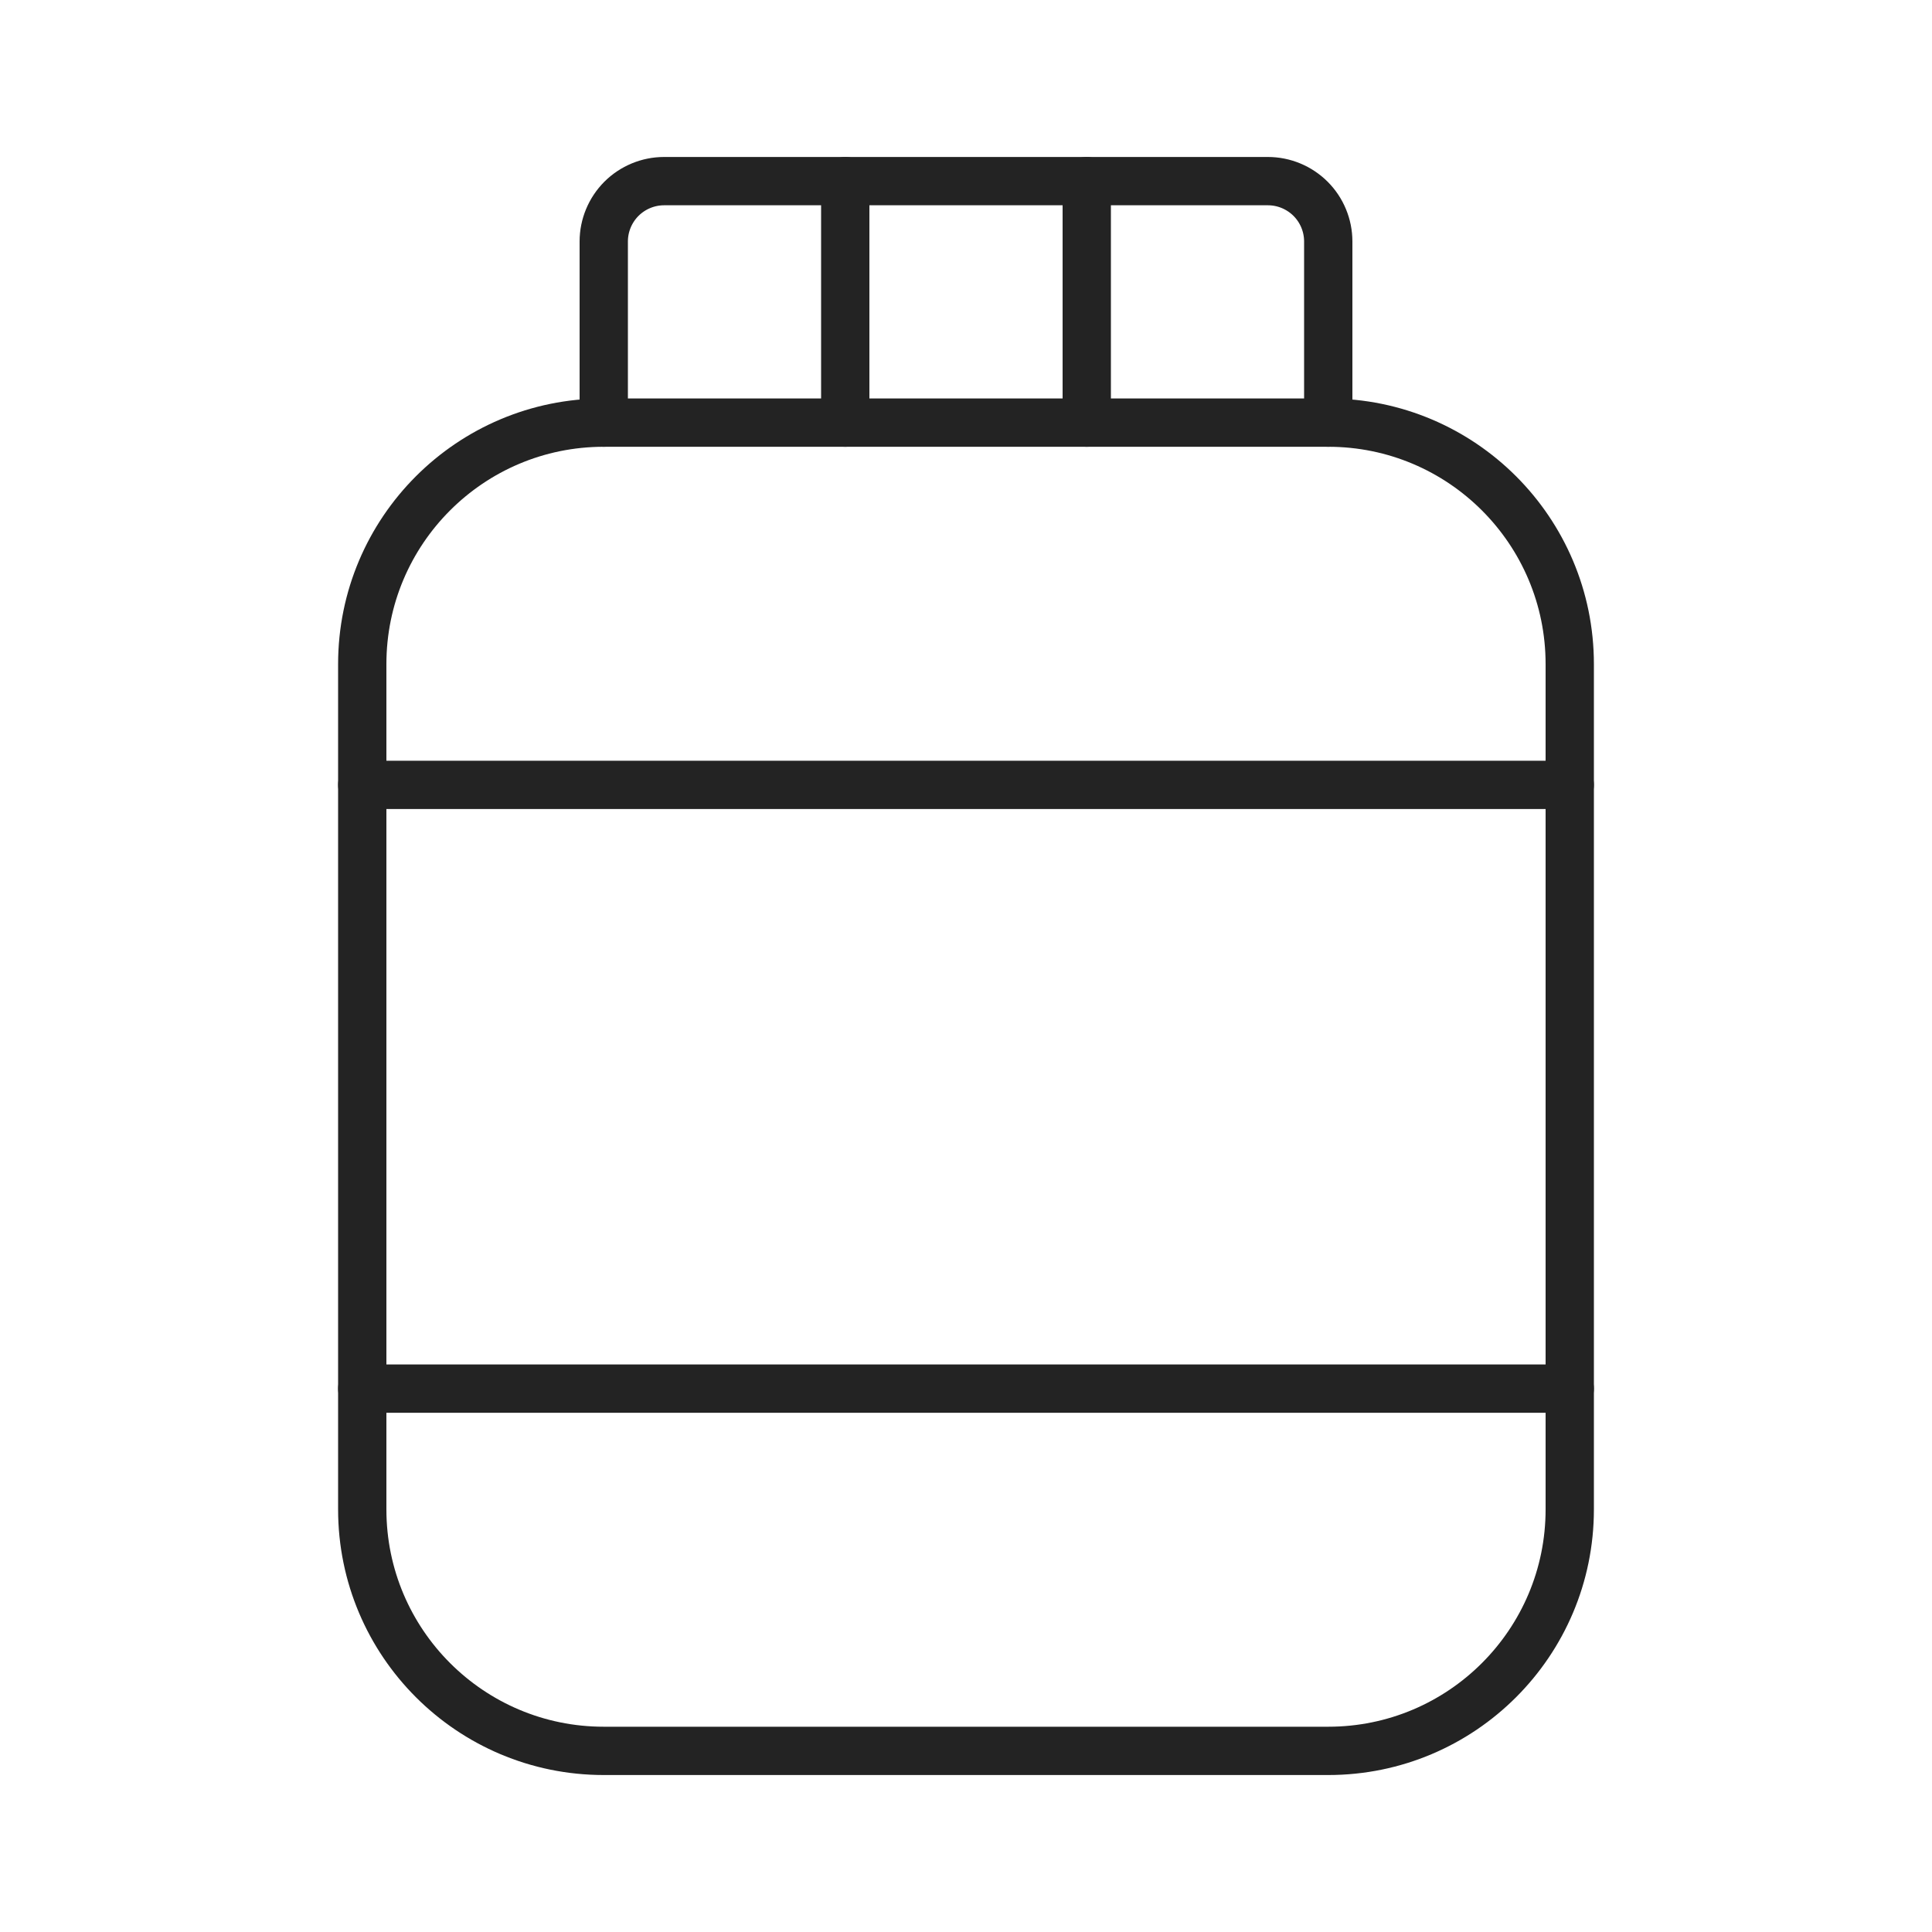
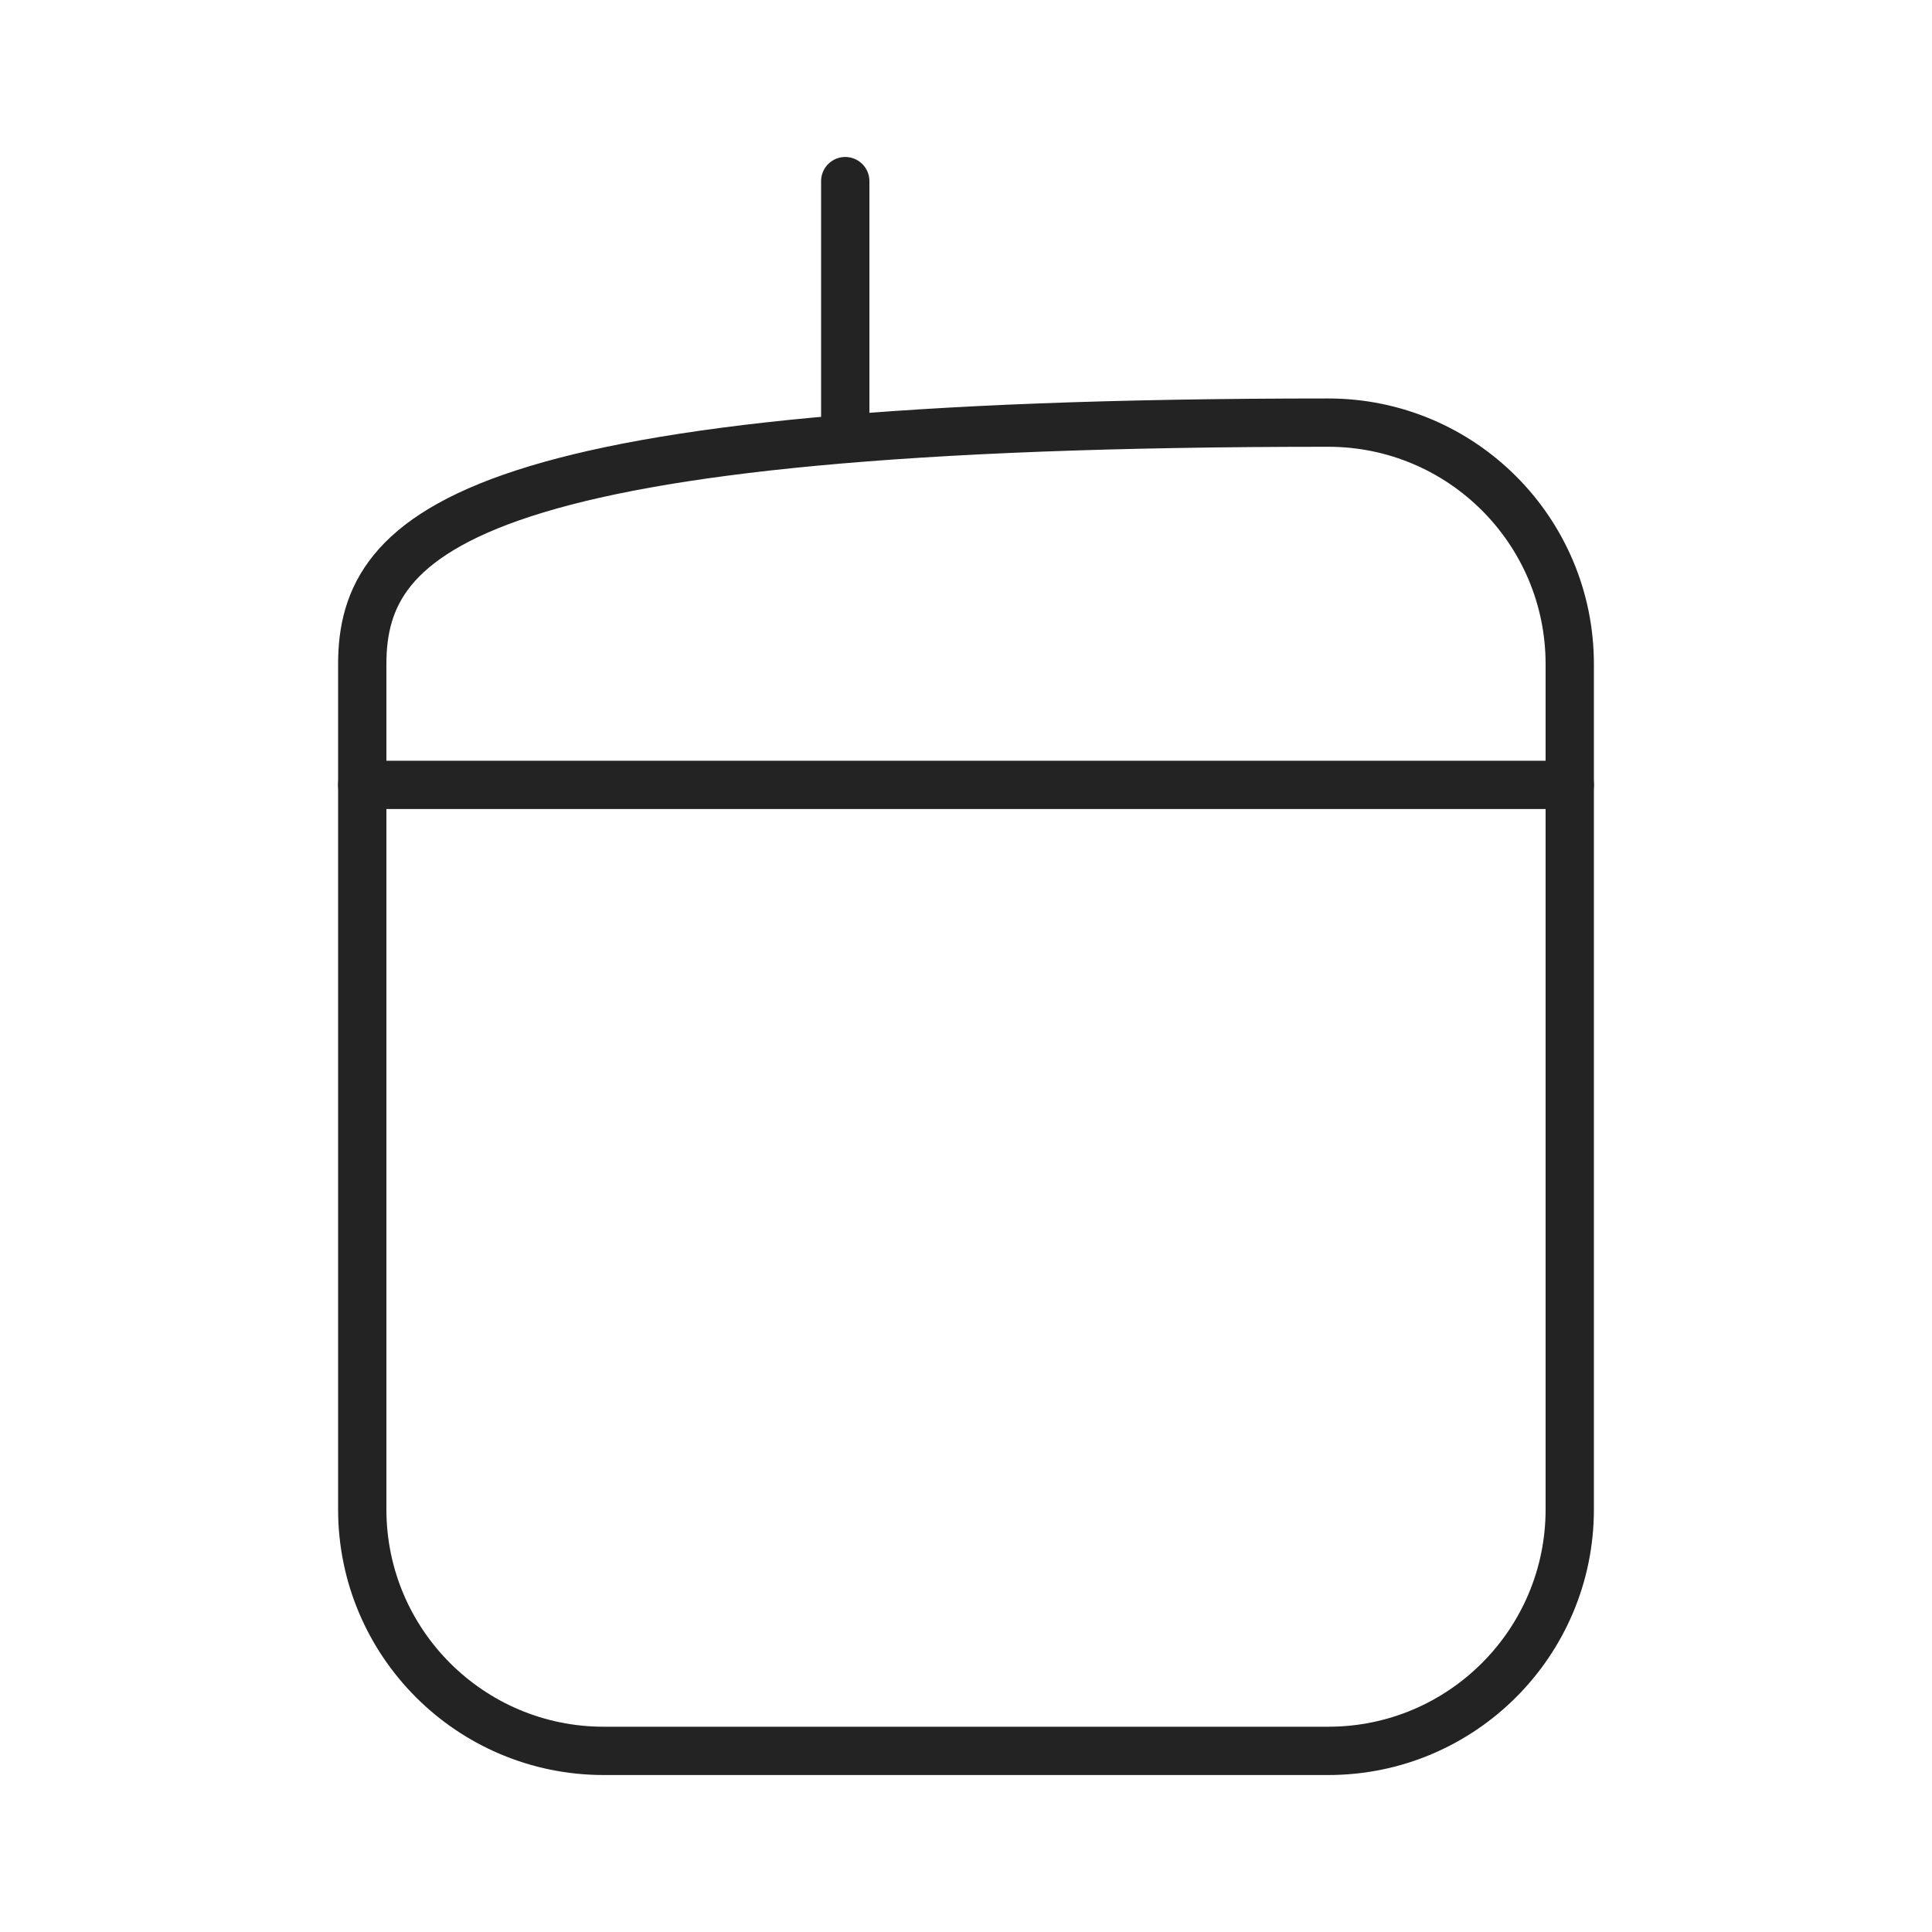
<svg xmlns="http://www.w3.org/2000/svg" width="60" height="60" viewBox="0 0 60 60" fill="none">
  <g clip-path="url(#clip0_1940_850)">
-     <path d="M41.25 13.125H18.75C14.608 13.125 11.25 16.483 11.25 20.625V46.875C11.25 51.017 14.608 54.375 18.75 54.375H41.25C45.392 54.375 48.75 51.017 48.75 46.875V20.625C48.75 16.483 45.392 13.125 41.25 13.125Z" stroke="#232323" stroke-width="1.5" stroke-linecap="round" stroke-linejoin="round" />
-     <path d="M18.75 13.125V7.5C18.75 7.003 18.948 6.526 19.299 6.174C19.651 5.823 20.128 5.625 20.625 5.625H39.375C39.872 5.625 40.349 5.823 40.701 6.174C41.053 6.526 41.25 7.003 41.25 7.5V13.125" stroke="#232323" stroke-width="1.5" stroke-linecap="round" stroke-linejoin="round" />
+     <path d="M41.25 13.125C14.608 13.125 11.25 16.483 11.25 20.625V46.875C11.25 51.017 14.608 54.375 18.75 54.375H41.25C45.392 54.375 48.75 51.017 48.75 46.875V20.625C48.75 16.483 45.392 13.125 41.25 13.125Z" stroke="#232323" stroke-width="1.5" stroke-linecap="round" stroke-linejoin="round" />
    <path d="M26.25 13.125V5.625" stroke="#232323" stroke-width="1.5" stroke-linecap="round" stroke-linejoin="round" />
-     <path d="M33.75 13.125V5.625" stroke="#232323" stroke-width="1.5" stroke-linecap="round" stroke-linejoin="round" />
    <path d="M11.25 24.375H48.75" stroke="#232323" stroke-width="1.5" stroke-linecap="round" stroke-linejoin="round" />
-     <path d="M11.25 43.125H48.75" stroke="#232323" stroke-width="1.5" stroke-linecap="round" stroke-linejoin="round" />
  </g>
  <defs>
    <clipPath id="clip0_1940_850">
      <rect width="60" height="60" fill="white" />
    </clipPath>
  </defs>
</svg>